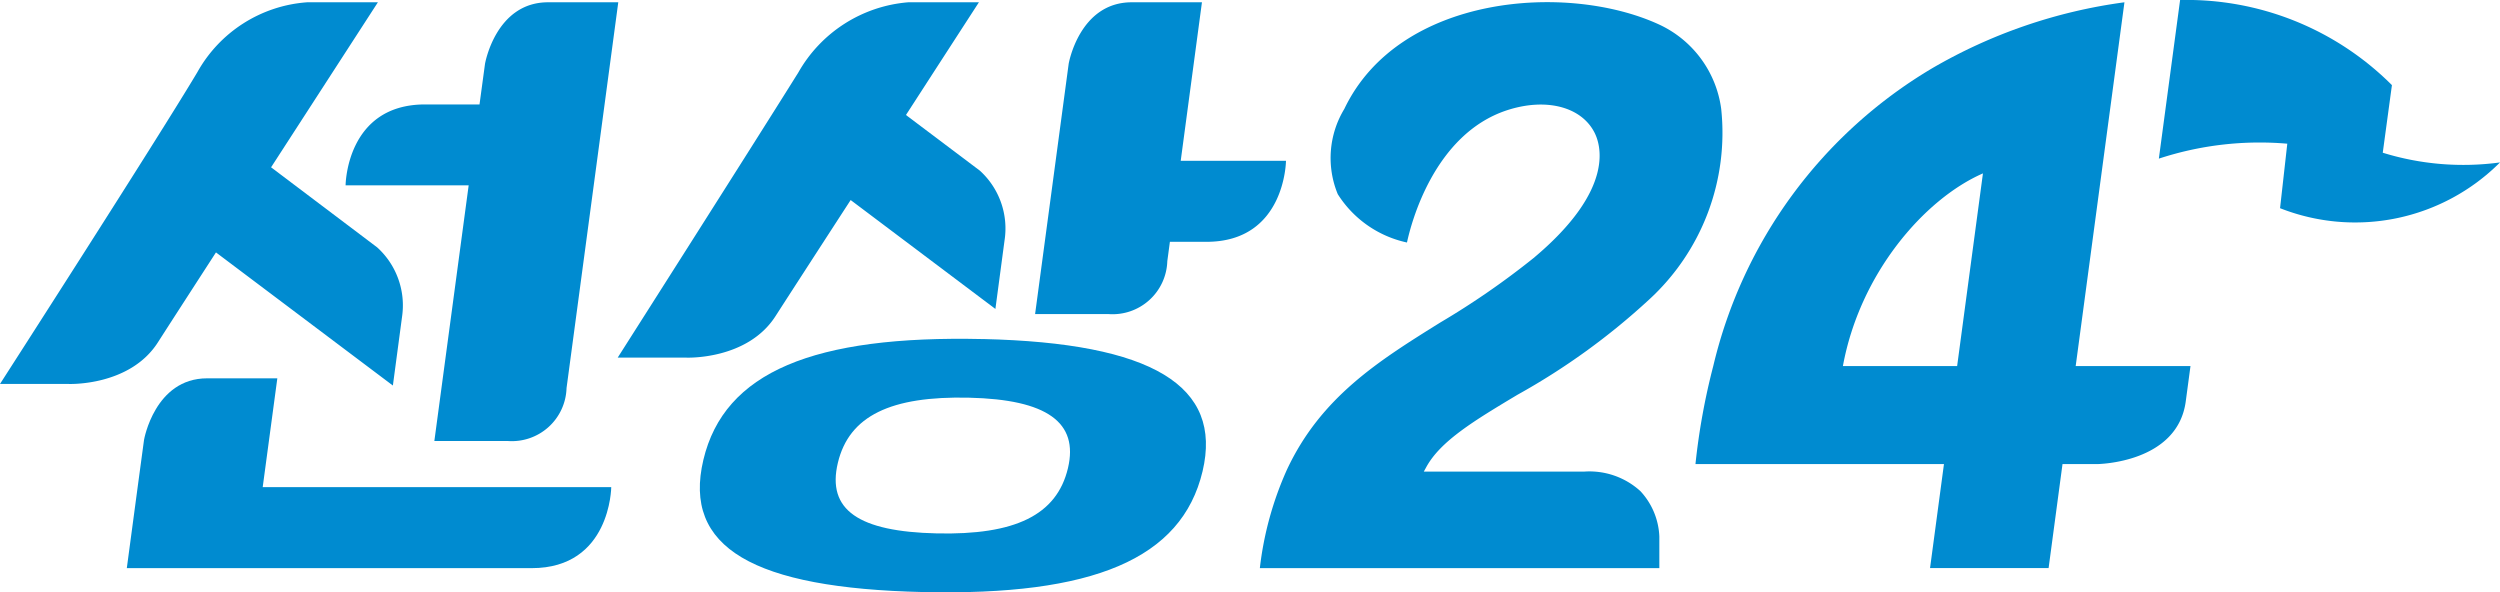
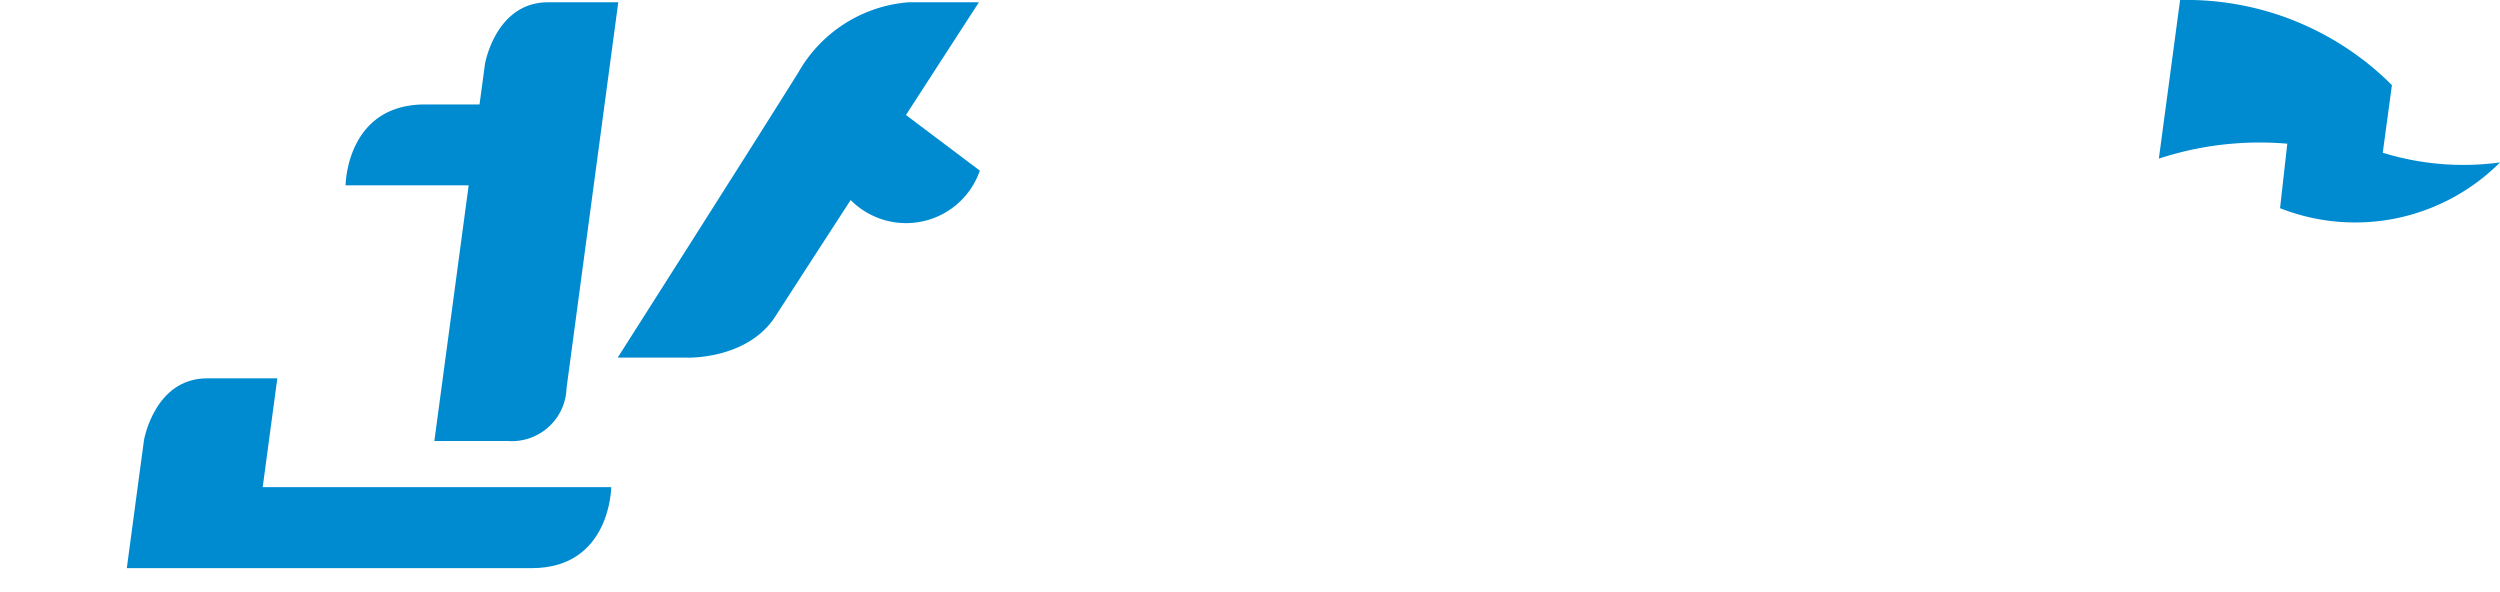
<svg xmlns="http://www.w3.org/2000/svg" id="그룹_8361" data-name="그룹 8361" width="109.277" height="25.891" viewBox="0 0 109.277 25.891">
  <defs>
    <style>
      .cls-1 {
        fill: none;
      }

      .cls-2 {
        clip-path: url(#clip-path);
      }

      .cls-3 {
        fill: #008bd0;
      }
    </style>
    <clipPath id="clip-path">
      <rect id="사각형_3394" data-name="사각형 3394" class="cls-1" width="109.277" height="25.891" transform="translate(0 0)" />
    </clipPath>
  </defs>
  <g id="그룹_8360" data-name="그룹 8360" class="cls-2">
-     <path id="패스_1255" data-name="패스 1255" class="cls-3" d="M6.9,14.967c.362-.566,1.34-2.08,2.54-3.934l7.733,5.819.4-3v0a3.42,3.42,0,0,0-1.089-3.041L11.849,7.313,16.518.1H13.424a5.986,5.986,0,0,0-4.8,3.06C6.872,6.1,0,16.783,0,16.783H3s2.667.11,3.9-1.816" />
    <path id="패스_1256" data-name="패스 1256" class="cls-3" d="M15.106,8.1h5.38l-1.5,11.176h3.2a2.392,2.392,0,0,0,2.578-2.313L27.025.1h-3.07C21.665.1,21.2,2.79,21.2,2.79L20.96,4.565H18.58c-3.451,0-3.474,3.537-3.474,3.537" />
    <path id="패스_1257" data-name="패스 1257" class="cls-3" d="M12.122,16.537H9.053c-2.29,0-2.757,2.689-2.757,2.689l-.279,2.067-.474,3.541h17.7c3.449,0,3.475-3.541,3.475-3.541H11.483Z" />
-     <path id="패스_1258" data-name="패스 1258" class="cls-3" d="M33.9,13.816c.458-.713,1.787-2.766,3.283-5.072l6.327,4.76.4-3v0A3.413,3.413,0,0,0,42.83,7.459L39.6,5.027C41.337,2.341,42.789.1,42.789.1H39.7a6.086,6.086,0,0,0-4.8,3.061C33.089,6.066,27,15.632,27,15.632h3s2.664.114,3.9-1.816" />
-     <path id="패스_1259" data-name="패스 1259" class="cls-3" d="M51.61,7.029,52.538.1h-3.07c-2.29,0-2.755,2.686-2.755,2.686L45.245,13.728h3.2a2.394,2.394,0,0,0,2.579-2.312l.113-.846h1.6c3.449,0,3.474-3.541,3.474-3.541Z" />
-     <path id="패스_1260" data-name="패스 1260" class="cls-3" d="M42.968,14.821c-7.4-.17-11.311,1.437-12.223,5.279s2.192,5.611,9.6,5.779S51.651,24.444,52.565,20.6c.886-3.733-2.192-5.61-9.6-5.781m3.716,5.646c-.491,2.059-2.322,2.926-5.733,2.85s-4.815-1.022-4.325-3.082,2.32-2.928,5.733-2.85,4.8,1.08,4.325,3.082" />
-     <path id="패스_1261" data-name="패스 1261" class="cls-3" d="M69.261,20.613H62.236l.11-.2c.625-1.141,2.1-2.029,3.978-3.154A29.78,29.78,0,0,0,72.078,13.1a9.893,9.893,0,0,0,3.157-8.34,4.752,4.752,0,0,0-2.74-3.7c-4-1.83-11.343-1.3-13.733,3.7a4.141,4.141,0,0,0-.287,3.727A4.761,4.761,0,0,0,61.5,10.6c.171-.8,1.169-4.734,4.379-5.783,1.66-.541,3.184-.172,3.787.92.3.535.983,2.516-2.634,5.543A34.808,34.808,0,0,1,62.951,14.1c-2.679,1.67-5.211,3.248-6.7,6.434a14.5,14.5,0,0,0-1.182,4.3H72.531V23.449a3.09,3.09,0,0,0-.828-1.981,3.306,3.306,0,0,0-2.442-.855" />
-     <path id="패스_1262" data-name="패스 1262" class="cls-3" d="M92.861.1A22.671,22.671,0,0,0,84.446,2.99,20.659,20.659,0,0,0,74.888,16a29,29,0,0,0-.778,4.286H84.972l-.608,4.545h5.182l.608-4.545h1.5c.035,0,3.525-.036,3.887-2.741L95.748,16H90.73Zm-6.713,11.42-.6,4.48H80.555c.739-4.044,3.556-7.3,6.121-8.421Z" />
+     <path id="패스_1258" data-name="패스 1258" class="cls-3" d="M33.9,13.816c.458-.713,1.787-2.766,3.283-5.072v0A3.413,3.413,0,0,0,42.83,7.459L39.6,5.027C41.337,2.341,42.789.1,42.789.1H39.7a6.086,6.086,0,0,0-4.8,3.061C33.089,6.066,27,15.632,27,15.632h3s2.664.114,3.9-1.816" />
    <path id="패스_1263" data-name="패스 1263" class="cls-3" d="M104.153,6.67l.4-2.949A12.7,12.7,0,0,0,95.294,0l-.929,6.934a14.121,14.121,0,0,1,5.614-.653L99.663,9.1a8.948,8.948,0,0,0,9.614-2,11.9,11.9,0,0,1-5.124-.424" />
  </g>
</svg>